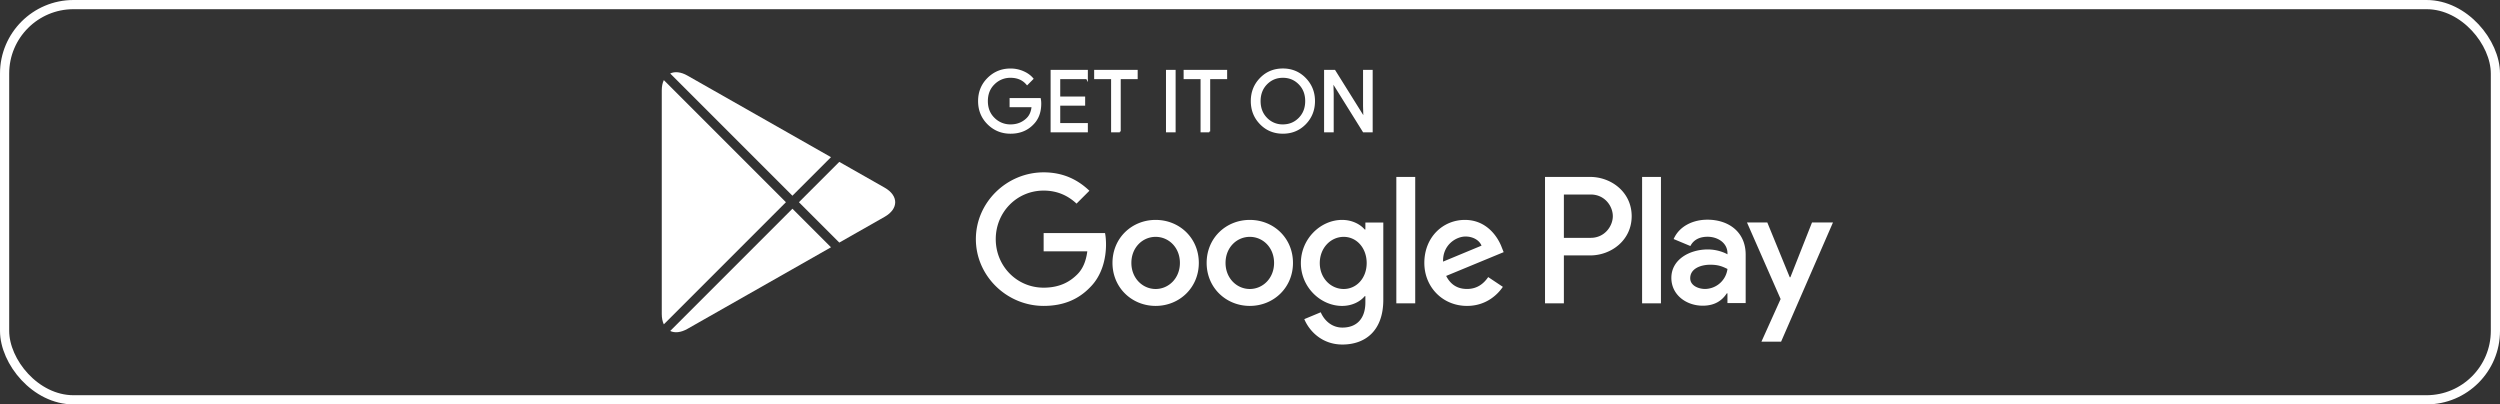
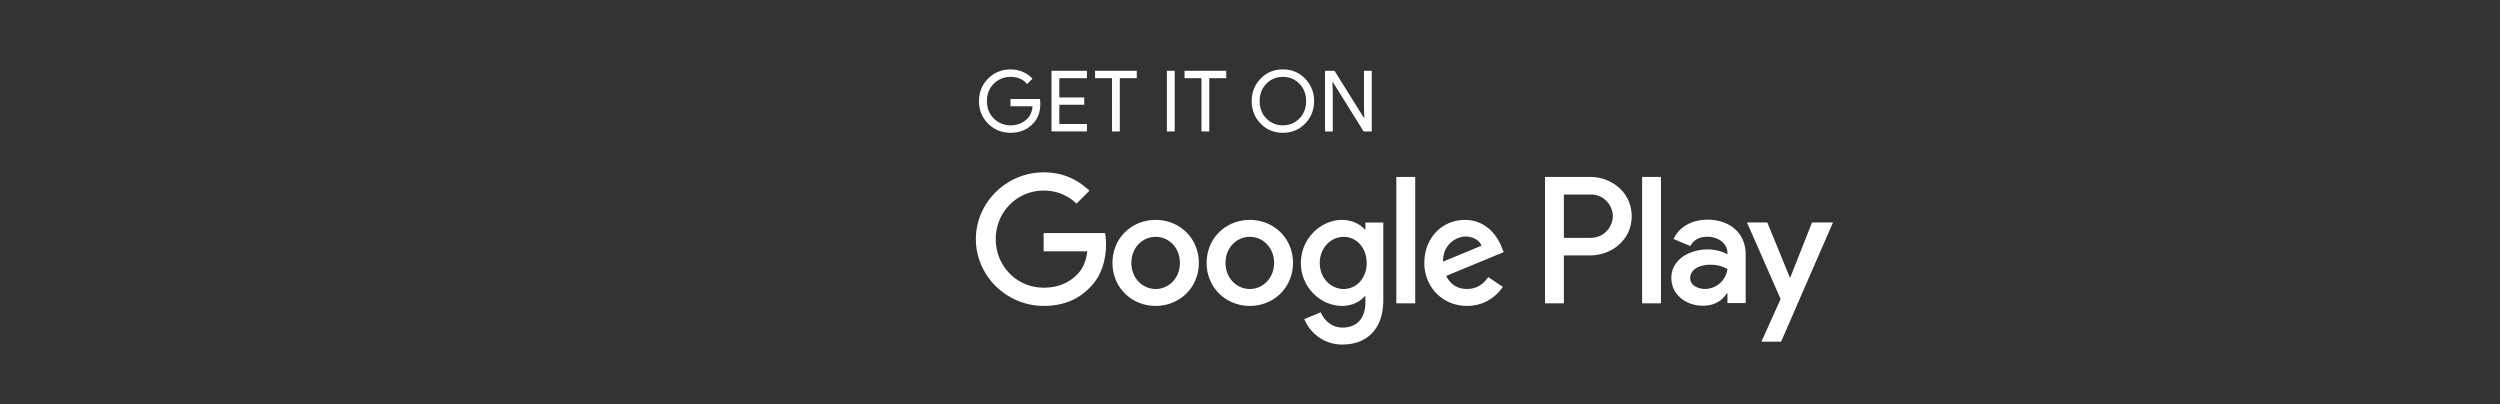
<svg xmlns="http://www.w3.org/2000/svg" width="272" height="44" fill="none">
  <rect width="100%" height="100%" fill="#333333" stroke="none" />
  <path d="M135.979 23.926c-2.587 0-4.696 1.968-4.696 4.679 0 2.694 2.109 4.678 4.696 4.678 2.588 0 4.697-1.984 4.697-4.678-.001-2.71-2.11-4.679-4.697-4.679Zm0 7.516c-1.418 0-2.64-1.17-2.64-2.836 0-1.684 1.223-2.836 2.64-2.836 1.418 0 2.64 1.152 2.64 2.836 0 1.665-1.222 2.836-2.64 2.836Zm-10.245-7.516c-2.587 0-4.696 1.968-4.696 4.679 0 2.694 2.109 4.678 4.696 4.678 2.588 0 4.697-1.984 4.697-4.678 0-2.71-2.109-4.679-4.697-4.679Zm0 7.516c-1.418 0-2.64-1.17-2.64-2.836 0-1.684 1.223-2.836 2.64-2.836 1.418 0 2.64 1.152 2.64 2.836.001 1.665-1.222 2.836-2.64 2.836Zm-12.186-6.079v1.984h4.75c-.142 1.117-.514 1.932-1.082 2.498-.69.691-1.772 1.454-3.668 1.454-2.924 0-5.21-2.358-5.21-5.282 0-2.923 2.286-5.28 5.21-5.28 1.577 0 2.729.62 3.579 1.417l1.401-1.4c-1.188-1.134-2.765-2.002-4.98-2.002-4.005 0-7.372 3.26-7.372 7.265 0 4.006 3.367 7.266 7.372 7.266 2.161 0 3.793-.71 5.068-2.038 1.311-1.312 1.719-3.155 1.719-4.643 0-.46-.035-.886-.107-1.24h-6.68v.001Zm49.839 1.541c-.39-1.045-1.578-2.978-4.005-2.978-2.41 0-4.414 1.897-4.414 4.679 0 2.622 1.986 4.678 4.644 4.678 2.143 0 3.384-1.311 3.899-2.074l-1.595-1.063c-.531.78-1.258 1.293-2.304 1.293-1.045 0-1.79-.478-2.269-1.418l6.256-2.587-.212-.53Zm-6.38 1.56c-.053-1.808 1.4-2.73 2.446-2.73.815 0 1.506.409 1.737.993l-4.183 1.737ZM151.921 33h2.055V19.25h-2.055V33Zm-3.368-8.027h-.07c-.461-.55-1.348-1.047-2.463-1.047-2.34 0-4.484 2.056-4.484 4.697 0 2.623 2.144 4.661 4.484 4.661 1.116 0 2.002-.496 2.463-1.063h.07v.674c0 1.79-.957 2.746-2.498 2.746-1.258 0-2.038-.903-2.357-1.665l-1.79.745c.514 1.24 1.878 2.764 4.147 2.764 2.41 0 4.449-1.418 4.449-4.874v-8.4h-1.95v.762h-.001Zm-2.356 6.469c-1.418 0-2.605-1.188-2.605-2.819 0-1.649 1.187-2.853 2.605-2.853 1.399 0 2.498 1.204 2.498 2.853 0 1.63-1.099 2.819-2.498 2.819Zm26.819-12.193h-4.918V33h2.052v-5.21h2.865c2.275 0 4.512-1.646 4.512-4.27 0-2.623-2.236-4.27-4.511-4.27Zm.053 6.628h-2.919v-4.714h2.919c1.534 0 2.406 1.27 2.406 2.357 0 1.065-.872 2.357-2.406 2.357Zm12.685-1.975c-1.486 0-3.025.655-3.662 2.106l1.822.76c.389-.76 1.115-1.009 1.875-1.009 1.062 0 2.141.637 2.159 1.769v.142c-.372-.213-1.169-.53-2.141-.53-1.964 0-3.963 1.079-3.963 3.095 0 1.84 1.61 3.025 3.414 3.025 1.379 0 2.141-.62 2.618-1.345h.07v1.061h1.983v-5.272c.001-2.44-1.823-3.802-4.175-3.802Zm-.248 7.536c-.671 0-1.61-.336-1.61-1.168 0-1.061 1.168-1.468 2.177-1.468.901 0 1.327.194 1.875.46a2.49 2.49 0 0 1-2.442 2.176Zm11.641-7.235-2.353 5.962h-.07l-2.442-5.962h-2.211l3.661 8.332-2.087 4.635h2.14l5.644-12.968h-2.282ZM178.66 33h2.052V19.25h-2.052V33ZM113.188 11.267c0 .921-.273 1.655-.819 2.203-.621.651-1.43.977-2.425.977-.952 0-1.763-.33-2.428-.99-.667-.662-1-1.48-1-2.457 0-.978.333-1.796 1-2.456.665-.661 1.476-.991 2.428-.991.473 0 .925.092 1.354.276.431.185.775.43 1.032.737l-.579.58c-.437-.522-1.039-.782-1.808-.782a2.51 2.51 0 0 0-1.803.732c-.507.489-.76 1.123-.76 1.903s.253 1.415.76 1.903a2.51 2.51 0 0 0 1.803.733c.737 0 1.352-.245 1.844-.737.319-.32.504-.766.553-1.337h-2.397v-.793h3.198c.033.173.047.339.047.498ZM118.259 8.51h-3.005v2.092h2.711v.793h-2.711v2.093h3.005v.811h-3.853V7.7h3.853v.811ZM121.835 14.3h-.848V8.51h-1.843V7.7h4.535v.81h-1.844v5.79ZM126.96 14.3V7.7h.848v6.6h-.848ZM131.569 14.3h-.848V8.51h-1.843V7.7h4.535v.81h-1.844v5.79ZM141.998 13.447c-.649.666-1.455 1-2.42 1-.965 0-1.771-.334-2.419-1-.649-.667-.972-1.483-.972-2.448 0-.964.323-1.78.972-2.447.648-.667 1.454-1.001 2.419-1.001.959 0 1.765.335 2.416 1.005.651.67.977 1.484.977 2.443 0 .965-.325 1.781-.973 2.448Zm-4.213-.553a2.422 2.422 0 0 0 1.793.74c.707 0 1.306-.247 1.793-.74.489-.495.734-1.127.734-1.895s-.245-1.399-.734-1.894c-.487-.495-1.086-.741-1.793-.741-.707 0-1.304.247-1.793.741-.487.495-.732 1.127-.732 1.894 0 .768.245 1.4.732 1.894ZM144.161 14.3V7.7h1.032l3.207 5.133h.037l-.037-1.272V7.7h.848v6.6h-.885l-3.356-5.383h-.037l.037 1.271V14.3h-.846Z" fill="#fff" />
-   <path d="M113.188 11.267c0 .921-.273 1.655-.819 2.203-.621.651-1.43.977-2.425.977-.952 0-1.763-.33-2.428-.99-.667-.662-1-1.48-1-2.457 0-.978.333-1.796 1-2.456.665-.661 1.476-.991 2.428-.991.473 0 .925.092 1.354.276.431.185.775.43 1.032.737l-.579.58c-.437-.522-1.039-.782-1.808-.782a2.51 2.51 0 0 0-1.803.732c-.507.489-.76 1.123-.76 1.903s.253 1.415.76 1.903a2.51 2.51 0 0 0 1.803.733c.737 0 1.352-.245 1.844-.737.319-.32.504-.766.553-1.337h-2.397v-.793h3.198c.033.173.047.339.047.498ZM118.259 8.51h-3.005v2.092h2.711v.793h-2.711v2.093h3.005v.811h-3.853V7.7h3.853v.811ZM121.835 14.3h-.848V8.51h-1.843V7.7h4.535v.81h-1.844v5.79ZM126.96 14.3V7.7h.848v6.6h-.848ZM131.569 14.3h-.848V8.51h-1.843V7.7h4.535v.81h-1.844v5.79ZM141.998 13.447c-.649.666-1.455 1-2.42 1-.965 0-1.771-.334-2.419-1-.649-.667-.972-1.483-.972-2.448 0-.964.323-1.78.972-2.447.648-.667 1.454-1.001 2.419-1.001.959 0 1.765.335 2.416 1.005.651.67.977 1.484.977 2.443 0 .965-.325 1.781-.973 2.448Zm-4.213-.553a2.422 2.422 0 0 0 1.793.74c.707 0 1.306-.247 1.793-.74.489-.495.734-1.127.734-1.895s-.245-1.399-.734-1.894c-.487-.495-1.086-.741-1.793-.741-.707 0-1.304.247-1.793.741-.487.495-.732 1.127-.732 1.894 0 .768.245 1.4.732 1.894ZM144.161 14.3V7.7h1.032l3.207 5.133h.037l-.037-1.272V7.7h.848v6.6h-.885l-3.356-5.383h-.037l.037 1.271V14.3h-.846Z" stroke="#fff" stroke-width=".2" stroke-miterlimit="10" />
-   <path fill-rule="evenodd" clip-rule="evenodd" d="M72.224 8.715c-.144.303-.224.68-.224 1.123v24.327c0 .444.08.821.224 1.124L85.51 22 72.224 8.715Zm.694 27.295c.496.236 1.156.178 1.877-.23l15.618-8.876-4.196-4.196-13.3 13.302Zm18.397-9.617 4.931-2.802c1.537-.874 1.537-2.303 0-3.177l-4.933-2.803-4.389 4.39 4.391 4.391Zm-.903-9.294L74.794 8.225c-.721-.41-1.38-.467-1.877-.23l13.299 13.299 4.195-4.195Z" fill="#fff" />
-   <rect x=".5" y=".5" width="271" height="43" rx="7.5" stroke="#fff" />
</svg>